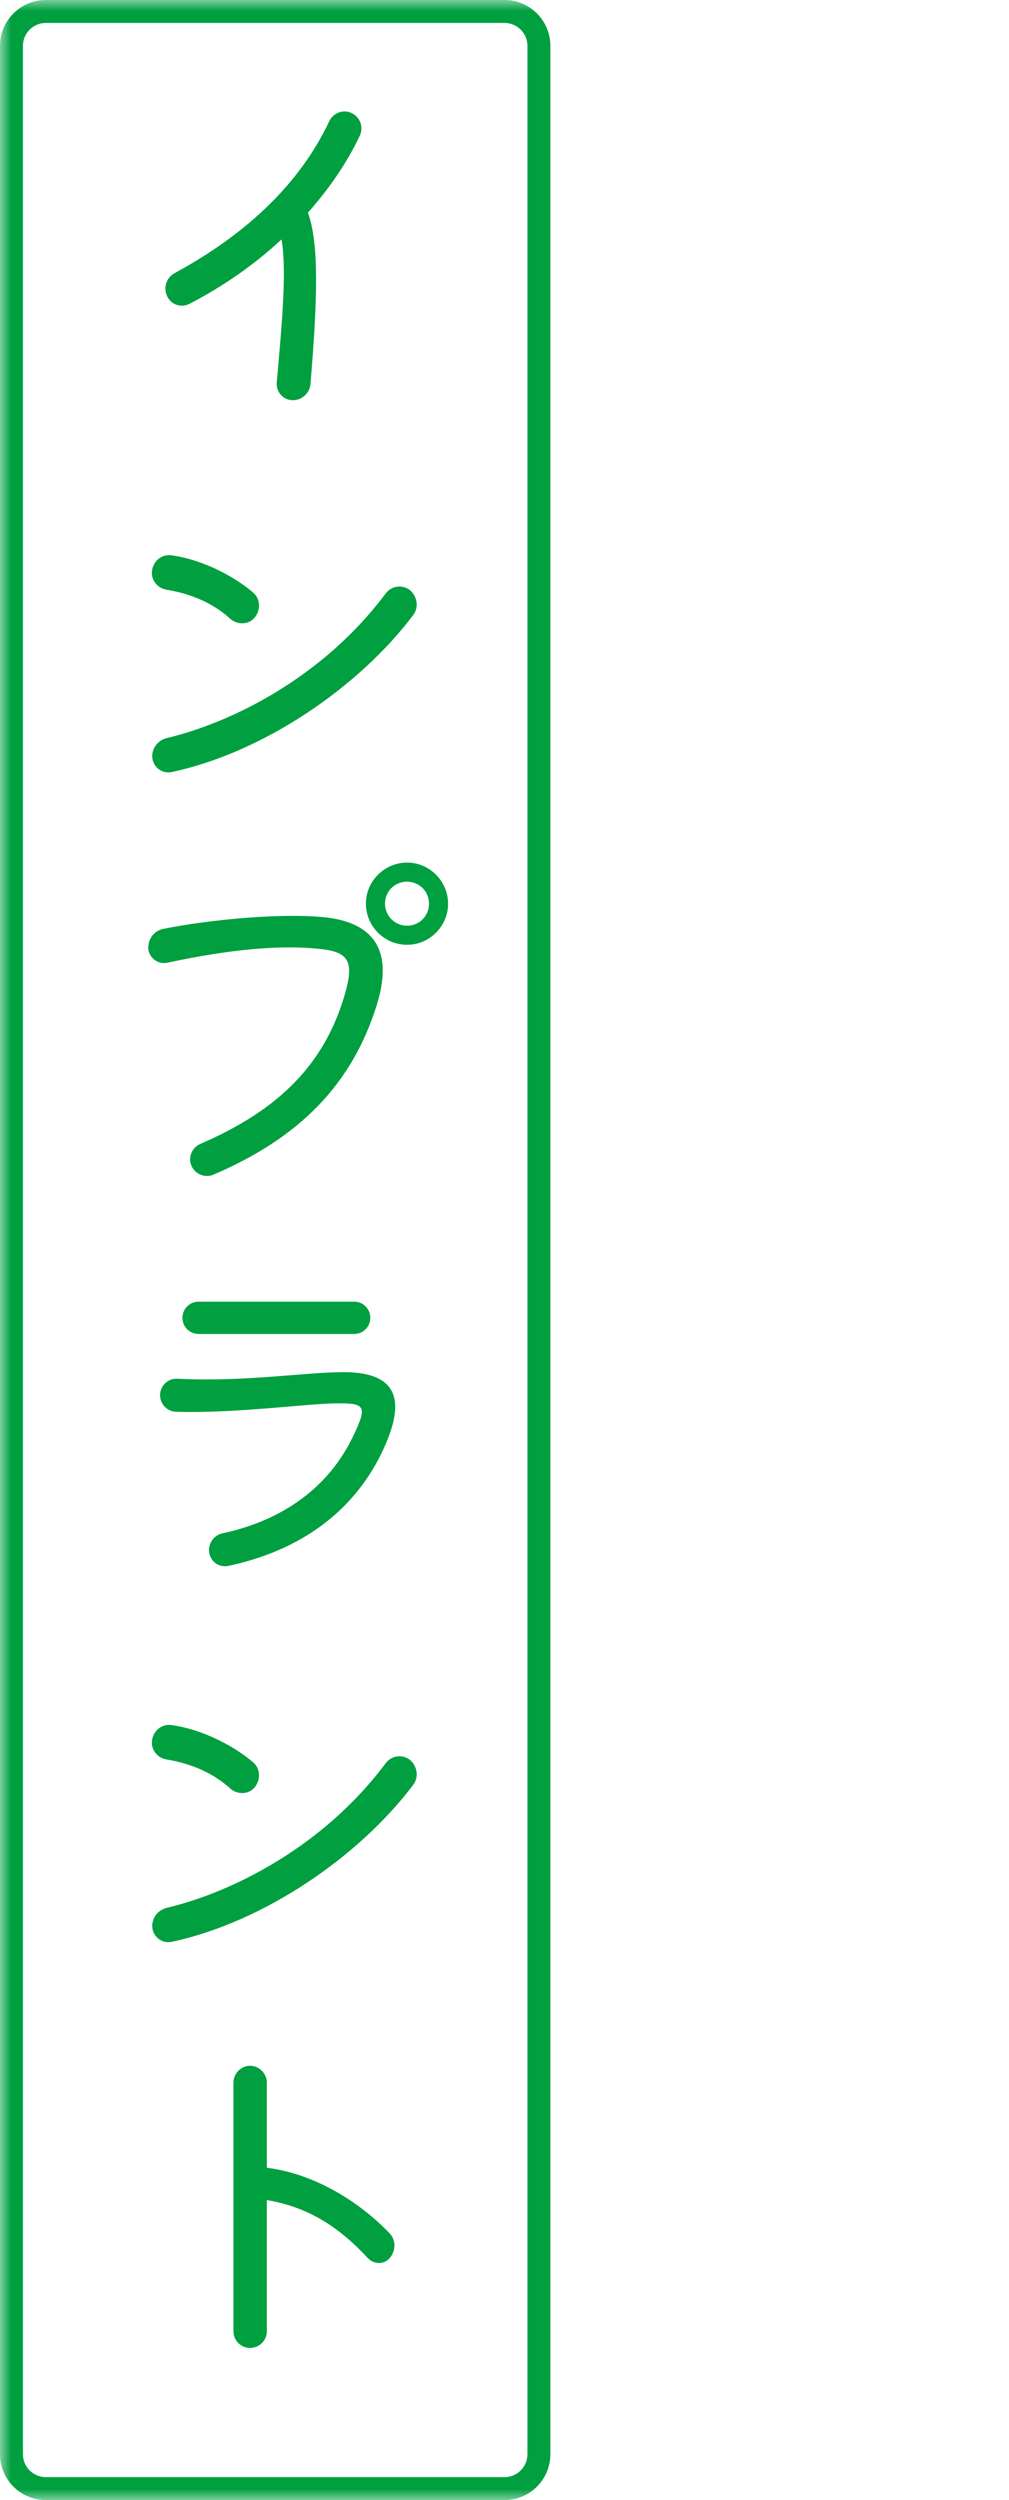
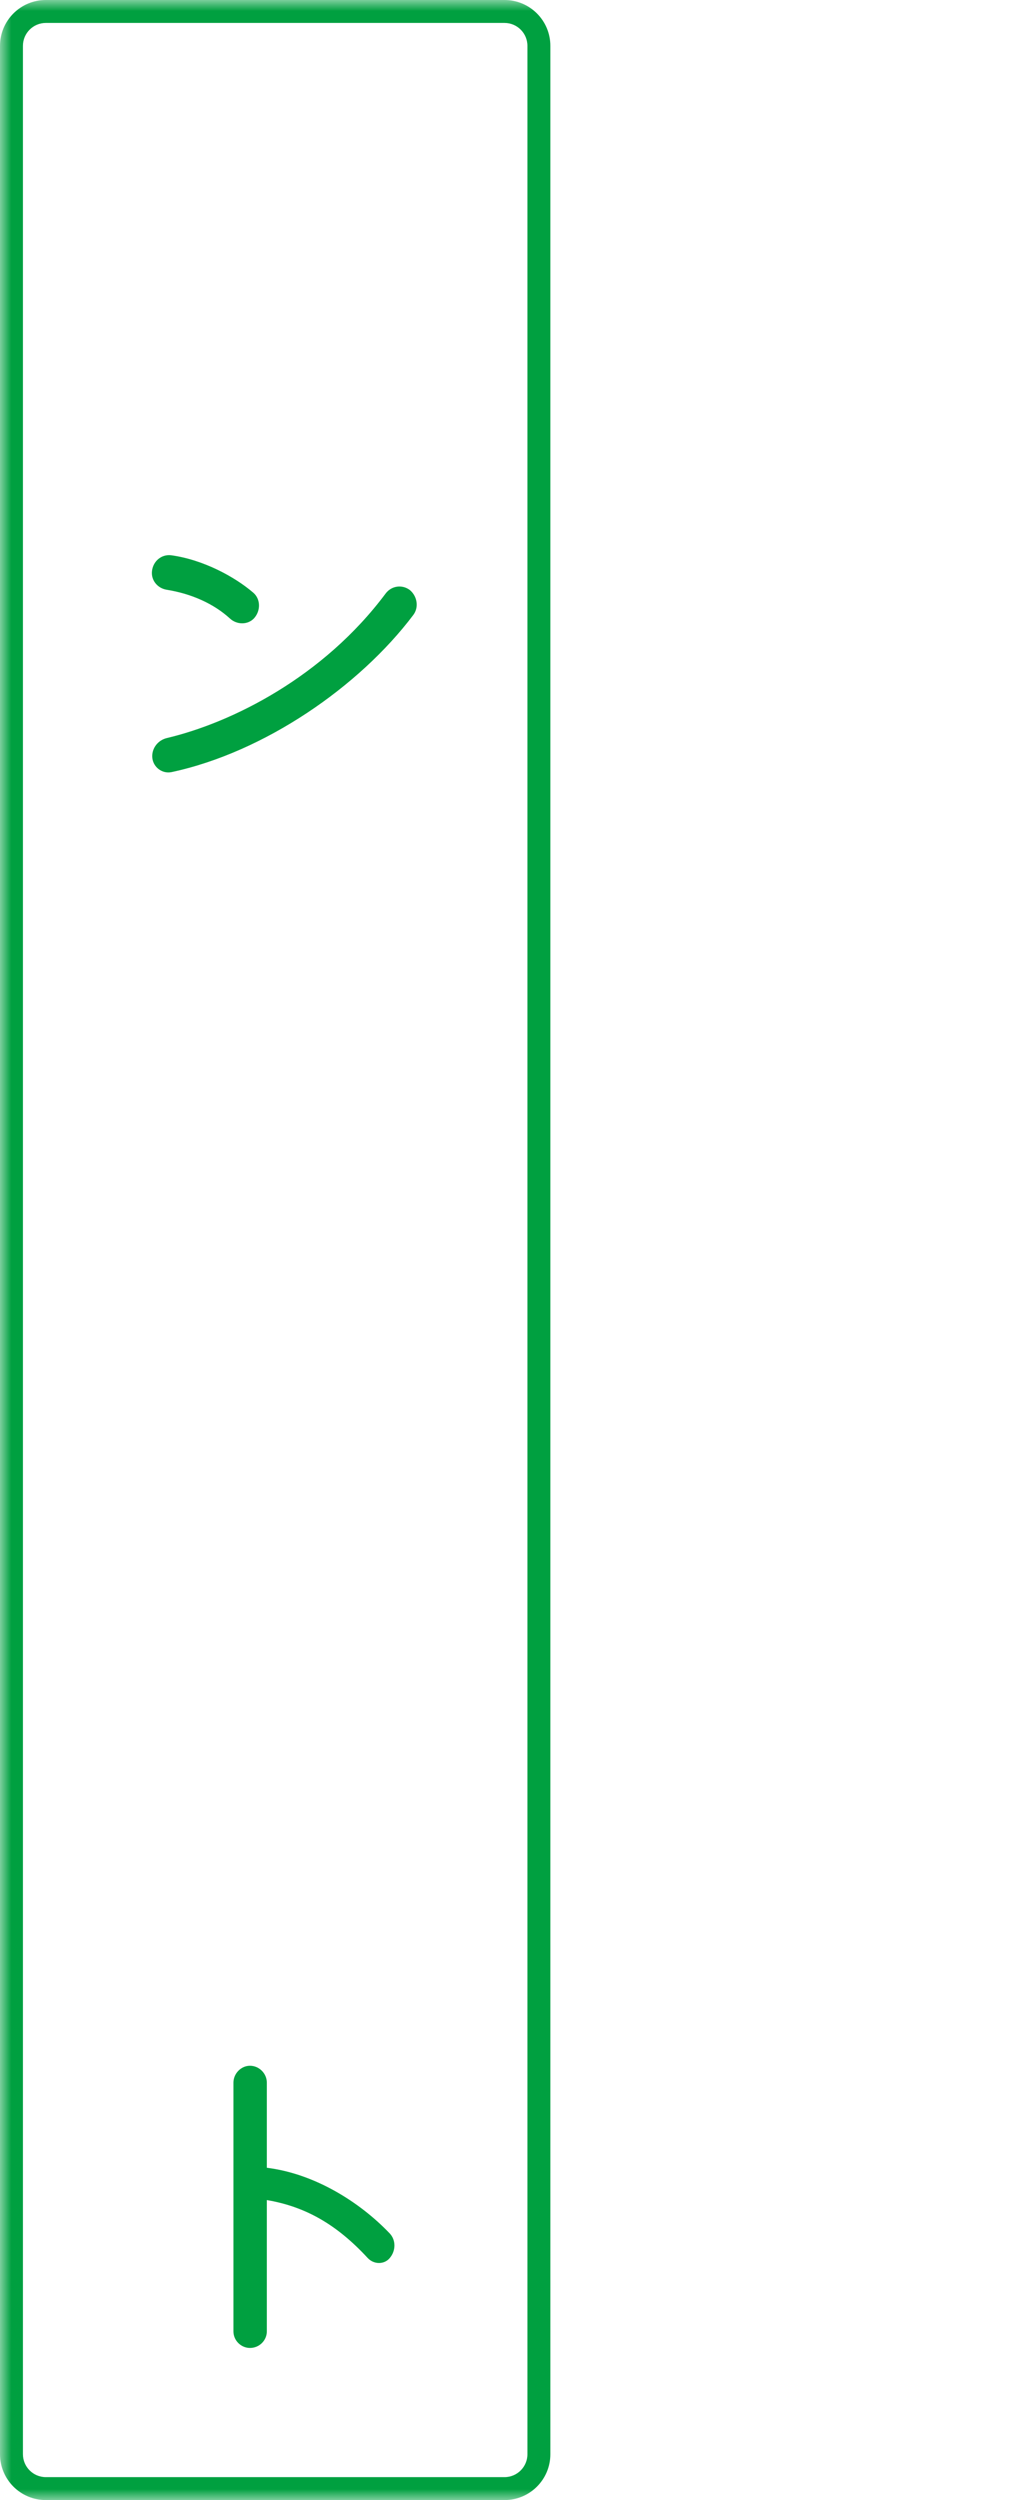
<svg xmlns="http://www.w3.org/2000/svg" width="44" height="109" viewBox="0 0 44 109" fill="none">
  <mask id="mask0_2743_36" style="mask-type:alpha" maskUnits="userSpaceOnUse" x="0" y="0" width="44" height="109">
    <path d="M0 0H44V109H0V0Z" fill="#D9D9D9" />
  </mask>
  <g mask="url(#mask0_2743_36)">
    <path fill-rule="evenodd" clip-rule="evenodd" d="M22 1H2C1.448 1 1 1.448 1 2V107C1 107.552 1.448 108 2 108H22C22.552 108 23 107.552 23 107V2C23 1.448 22.552 1 22 1ZM2 0C0.895 0 0 0.895 0 2V107C0 108.105 0.895 109 2 109H22C23.105 109 24 108.105 24 107V2C24 0.895 23.105 0 22 0H2Z" fill="#00A040" />
    <path d="M16.996 97.376C17.268 97.664 17.268 98.128 16.996 98.448C16.756 98.736 16.308 98.736 16.036 98.448C14.692 96.992 13.332 96.208 11.636 95.92V101.648C11.636 102.032 11.316 102.368 10.9 102.368C10.516 102.368 10.18 102.048 10.18 101.648V90.8C10.18 90.4 10.516 90.064 10.9 90.064C11.3 90.064 11.636 90.4 11.636 90.8V94.512C13.716 94.768 15.684 96 16.996 97.376Z" fill="#00A040" />
-     <path d="M11.076 77.96C10.804 78.248 10.324 78.248 10.02 77.96C9.316 77.32 8.356 76.888 7.268 76.712C6.868 76.648 6.58 76.296 6.628 75.896C6.676 75.464 7.044 75.16 7.46 75.208C8.868 75.4 10.244 76.152 11.044 76.84C11.364 77.112 11.38 77.624 11.076 77.96ZM7.476 84.664C7.076 84.744 6.692 84.456 6.644 84.056C6.596 83.656 6.868 83.272 7.284 83.176C10.116 82.504 14.1 80.52 16.82 76.872C17.076 76.536 17.54 76.472 17.876 76.728C18.196 77 18.276 77.48 18.02 77.816C15.668 80.936 11.524 83.8 7.476 84.664Z" fill="#00A040" />
-     <path d="M15.444 58.16H8.66C8.26 58.16 7.956 57.84 7.956 57.456C7.956 57.056 8.276 56.752 8.66 56.752H15.444C15.844 56.752 16.148 57.072 16.148 57.456C16.148 57.856 15.828 58.16 15.444 58.16ZM9.956 68.272C9.556 68.352 9.188 68.096 9.124 67.696C9.06 67.312 9.316 66.928 9.716 66.848C12.388 66.272 14.356 64.8 15.396 62.624C16.004 61.36 15.94 61.184 14.836 61.184C13.508 61.168 10.404 61.632 7.684 61.552C7.268 61.536 6.964 61.2 6.98 60.784C7.012 60.384 7.348 60.08 7.748 60.112C10.708 60.256 13.316 59.824 14.98 59.824C17.78 59.824 17.492 61.552 16.66 63.312C15.412 65.904 13.108 67.6 9.956 68.272Z" fill="#00A040" />
-     <path d="M17.748 41.192C16.756 41.192 15.956 40.376 15.956 39.4C15.956 38.408 16.772 37.608 17.748 37.608C18.74 37.608 19.54 38.424 19.54 39.4C19.54 40.376 18.74 41.192 17.748 41.192ZM17.748 40.36C18.292 40.36 18.708 39.928 18.708 39.4C18.708 38.856 18.276 38.44 17.748 38.44C17.22 38.44 16.788 38.856 16.788 39.4C16.788 39.928 17.22 40.36 17.748 40.36ZM9.284 51.224C8.916 51.368 8.484 51.176 8.34 50.808C8.196 50.44 8.372 50.024 8.756 49.864C12.196 48.376 14.148 46.376 15.028 43.384C15.444 41.96 15.236 41.528 14.052 41.384C12.292 41.176 10.036 41.384 7.284 41.976C6.9 42.056 6.532 41.784 6.468 41.4C6.436 40.968 6.692 40.6 7.092 40.504C9.22 40.072 12.484 39.784 14.292 40.008C17.14 40.376 16.836 42.488 16.436 43.8C15.364 47.24 13.108 49.592 9.284 51.224Z" fill="#00A040" />
    <path d="M11.076 26.96C10.804 27.248 10.324 27.248 10.02 26.96C9.316 26.32 8.356 25.888 7.268 25.712C6.868 25.648 6.58 25.296 6.628 24.896C6.676 24.464 7.044 24.16 7.46 24.208C8.868 24.4 10.244 25.152 11.044 25.84C11.364 26.112 11.38 26.624 11.076 26.96ZM7.476 33.664C7.076 33.744 6.692 33.456 6.644 33.056C6.596 32.656 6.868 32.272 7.284 32.176C10.116 31.504 14.1 29.52 16.82 25.872C17.076 25.536 17.54 25.472 17.876 25.728C18.196 26 18.276 26.48 18.02 26.816C15.668 29.936 11.524 32.8 7.476 33.664Z" fill="#00A040" />
-     <path d="M15.316 4.92C15.7 5.096 15.86 5.528 15.7 5.896C15.188 6.984 14.436 8.136 13.428 9.272C13.924 10.648 13.844 13.048 13.54 16.744C13.508 17.144 13.156 17.464 12.74 17.448C12.34 17.432 12.036 17.08 12.068 16.68C12.324 13.832 12.5 11.736 12.276 10.44C11.172 11.464 9.828 12.44 8.244 13.256C7.876 13.432 7.444 13.272 7.284 12.904C7.108 12.52 7.268 12.088 7.636 11.896C10.82 10.168 13.108 7.944 14.356 5.288C14.532 4.92 14.964 4.76 15.316 4.92Z" fill="#00A040" />
  </g>
</svg>